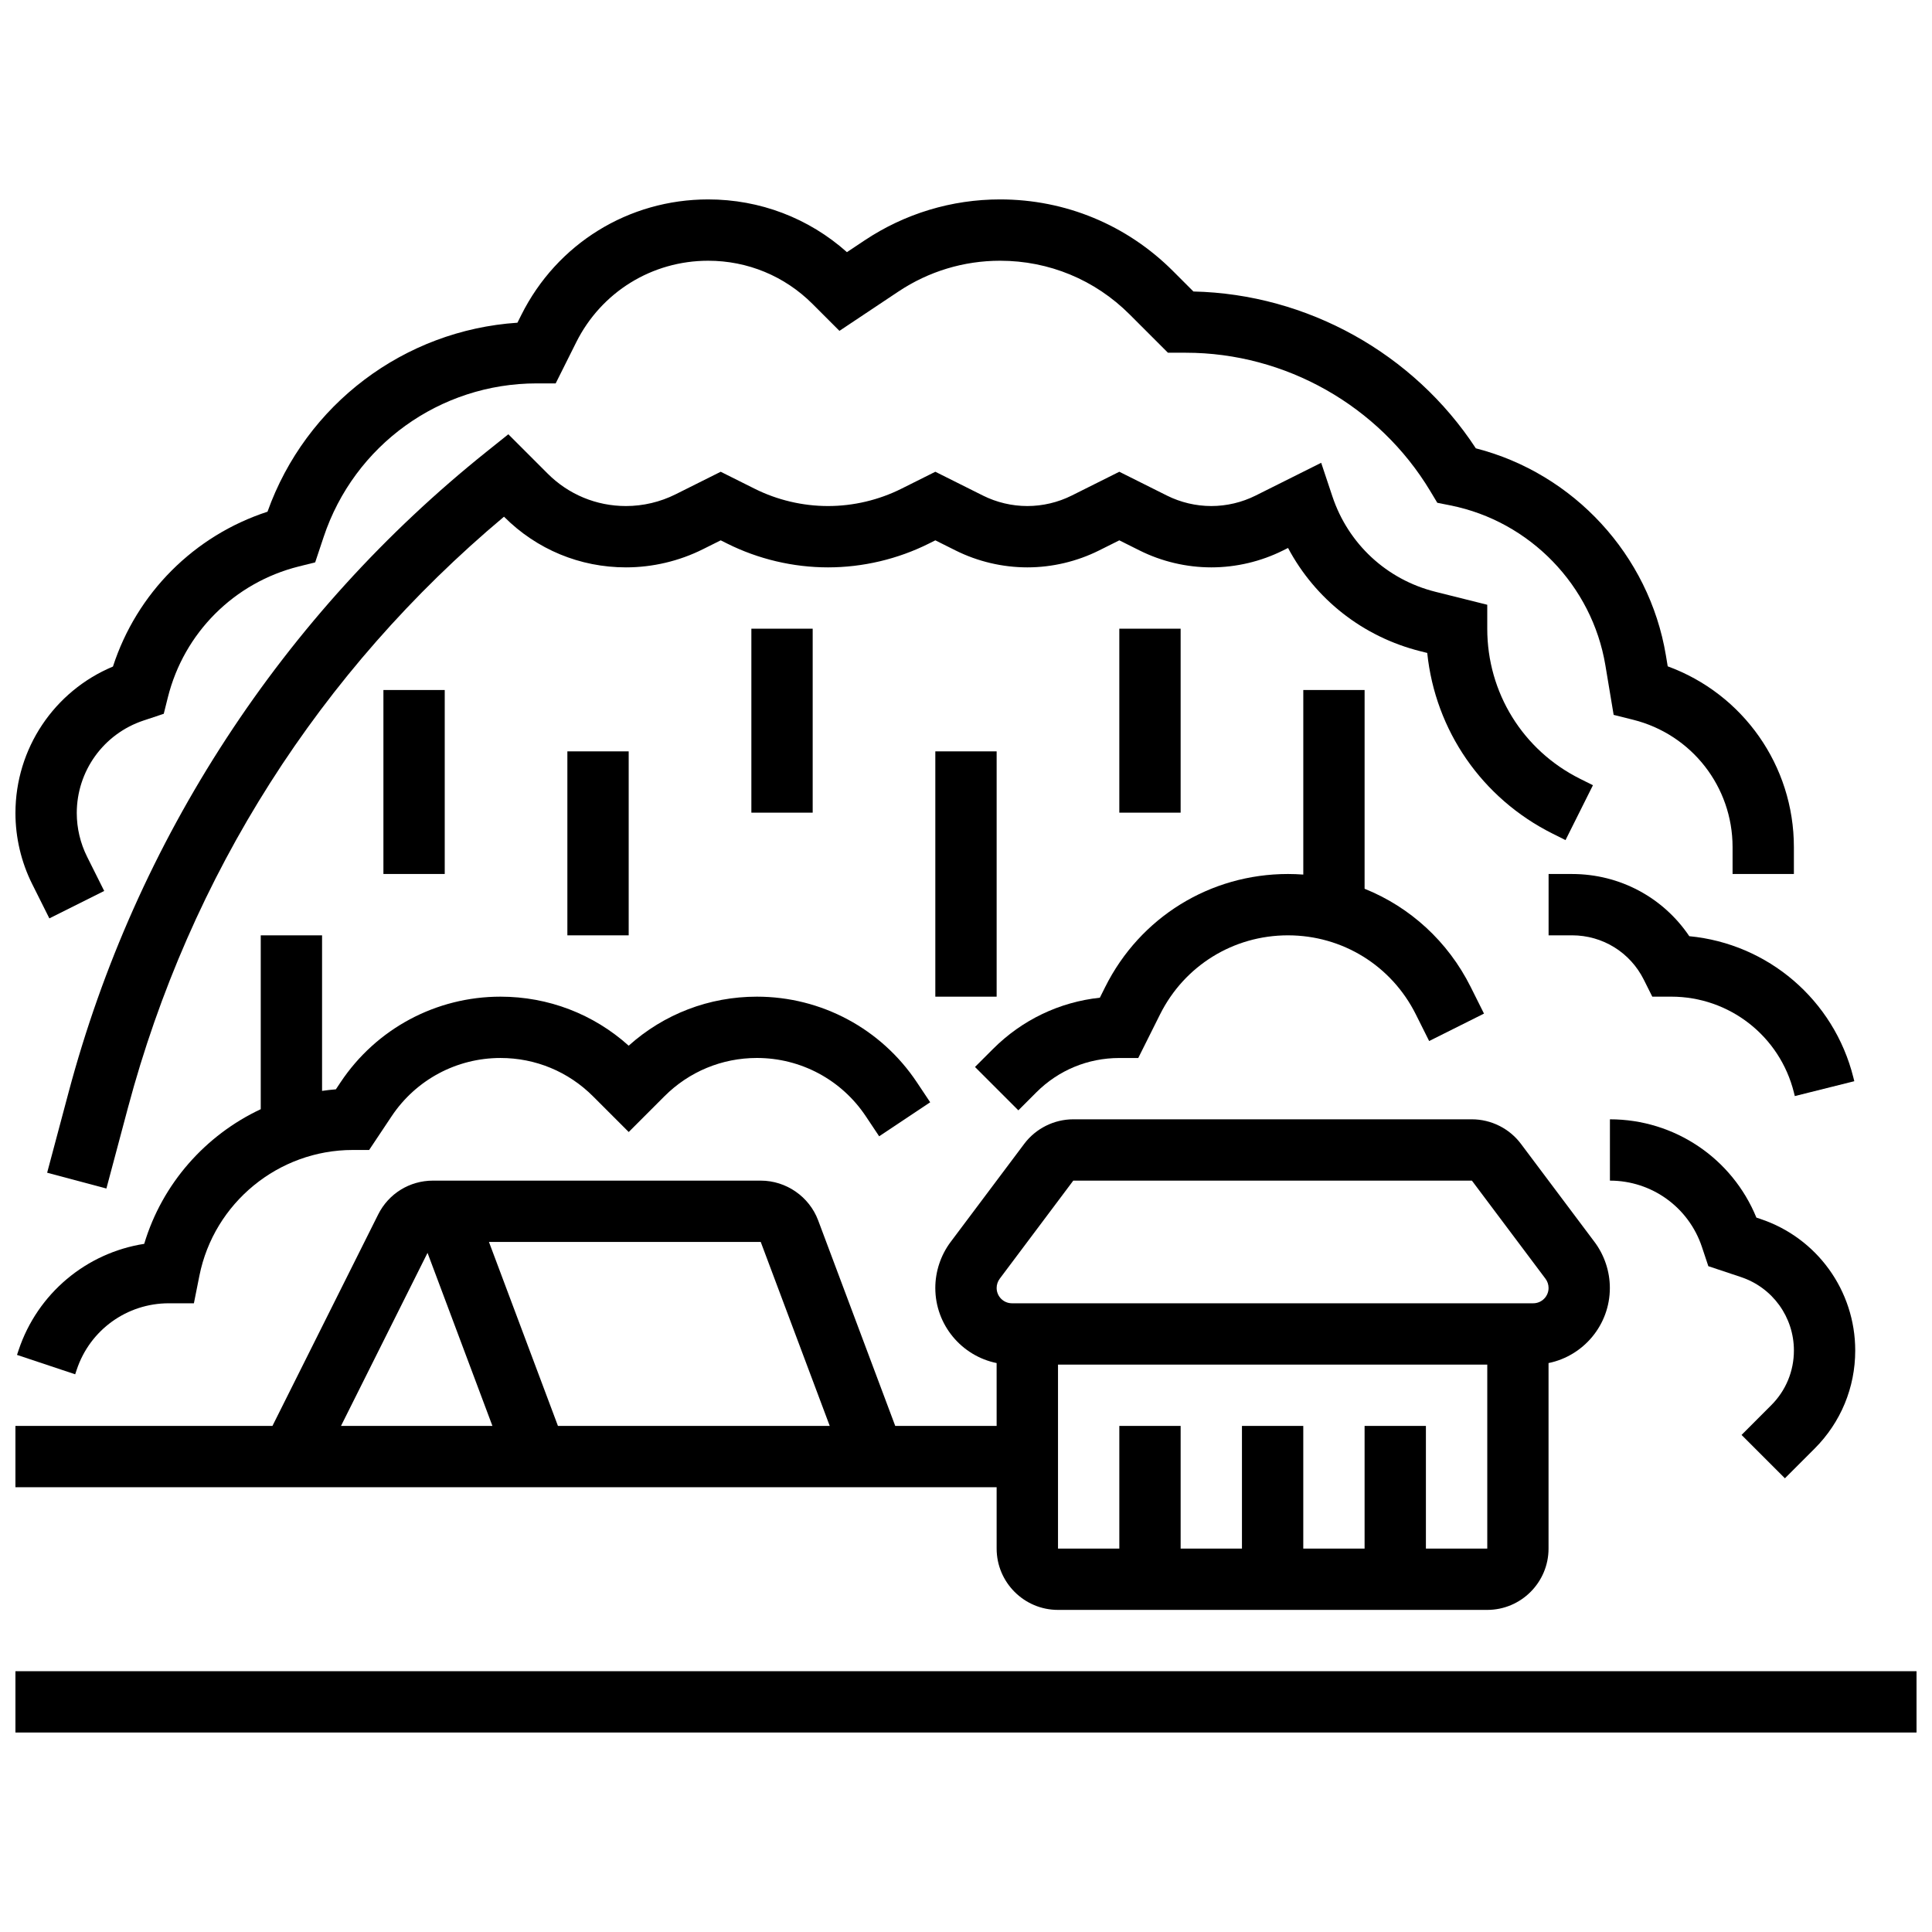
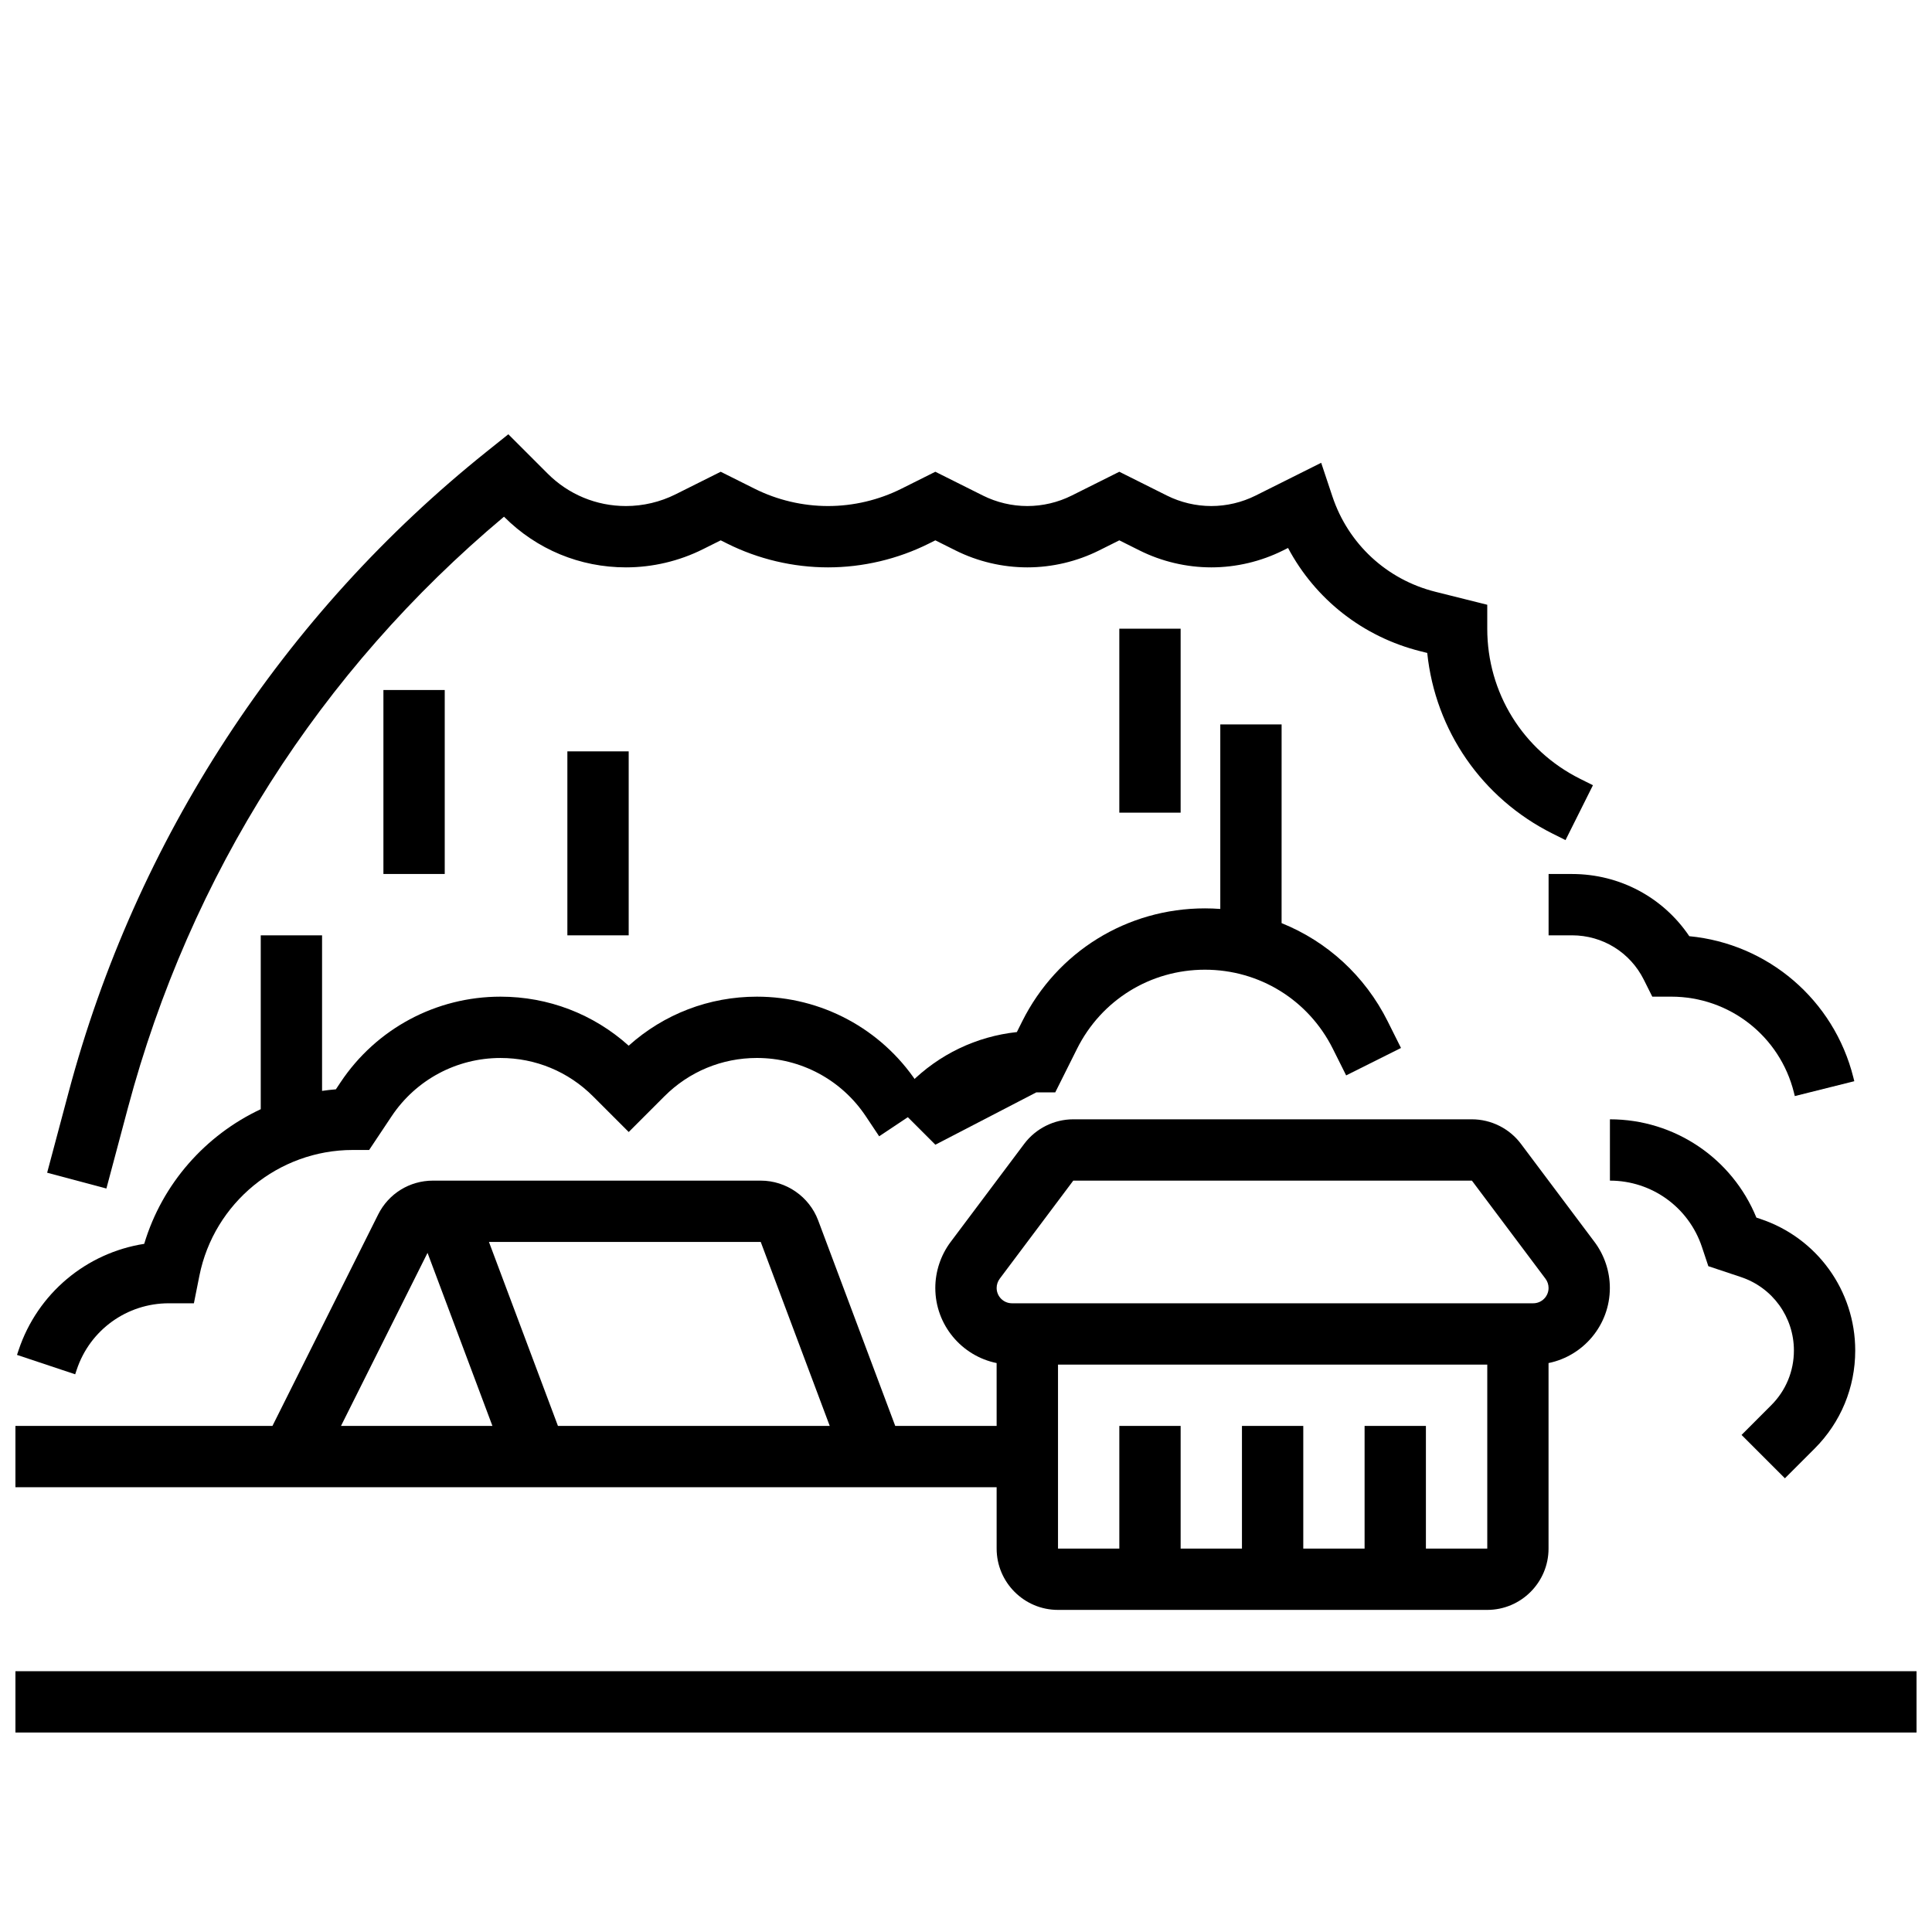
<svg xmlns="http://www.w3.org/2000/svg" width="800px" height="800px" version="1.1" viewBox="144 144 512 512">
  <defs>
    <clipPath id="d">
      <path d="m148.09 440h422.91v131h-422.91z" />
    </clipPath>
    <clipPath id="c">
      <path d="m148.09 586h503.81v18h-503.81z" />
    </clipPath>
    <clipPath id="b">
      <path d="m148.09 196h471.91v192h-471.91z" />
    </clipPath>
    <clipPath id="a">
      <path d="m148.09 391h242.91v118h-242.91z" />
    </clipPath>
  </defs>
  <g clip-path="url(#d)">
    <path d="m408.12 554.39c0 8.961 7.293 16.25 16.25 16.25h113.76c8.961 0 16.25-7.293 16.25-16.25v-49.164c9.262-1.887 16.25-10.094 16.25-19.906 0-4.367-1.441-8.695-4.062-12.188l-19.504-26.004c-3.051-4.07-7.914-6.5-13-6.5h-105.63c-5.09 0-9.949 2.43-13 6.5l-19.504 26.004c-2.621 3.492-4.062 7.82-4.062 12.188 0 9.812 6.992 18.02 16.25 19.906l0.004 16.66h-26.871l-20.422-54.461c-2.363-6.309-8.48-10.547-15.219-10.547h-86.859c-6.195 0-11.766 3.441-14.535 8.984l-28.012 56.023h-68.113v16.25h260.03zm-44.23-32.504h-72.027l-18.285-48.754h72.027zm-106.59-45.867 17.199 45.867h-40.133zm264.58 78.371v-32.504h-16.25v32.504h-16.25v-32.504h-16.25v32.504h-16.25v-32.504h-16.25v32.504h-16.25v-48.754h113.76v48.754zm-112.95-71.508 19.5-26.004h105.64l19.504 26.004c0.523 0.699 0.812 1.562 0.812 2.438 0 2.242-1.82 4.062-4.062 4.062h-138.14c-2.242 0-4.062-1.82-4.062-4.062 0-0.871 0.289-1.738 0.812-2.438z" />
  </g>
  <g clip-path="url(#c)">
    <path d="m148.09 586.89h503.81v16.25h-503.81z" />
  </g>
-   <path d="m418.63 433.49c5.875-5.875 13.688-9.109 21.996-9.109h5.023l5.777-11.559c6.461-12.922 19.445-20.949 33.891-20.949 14.445 0 27.434 8.027 33.891 20.945l3.531 7.066 14.535-7.269-3.531-7.066c-6.047-12.094-16.098-21.188-28.113-26.02l0.004-52.664h-16.25v48.906c-1.344-0.098-2.699-0.152-4.062-0.152-20.641 0-39.199 11.469-48.426 29.93l-1.426 2.852c-10.699 1.152-20.613 5.879-28.328 13.598l-4.762 4.762 11.492 11.492z" />
+   <path d="m418.63 433.49h5.023l5.777-11.559c6.461-12.922 19.445-20.949 33.891-20.949 14.445 0 27.434 8.027 33.891 20.945l3.531 7.066 14.535-7.269-3.531-7.066c-6.047-12.094-16.098-21.188-28.113-26.02l0.004-52.664h-16.25v48.906c-1.344-0.098-2.699-0.152-4.062-0.152-20.641 0-39.199 11.469-48.426 29.93l-1.426 2.852c-10.699 1.152-20.613 5.879-28.328 13.598l-4.762 4.762 11.492 11.492z" />
  <path d="m605.53 524.27 11.492 11.492 7.863-7.863c6.945-6.945 10.77-16.176 10.77-25.996 0-15.852-10.102-29.867-25.141-34.875l-1.051-0.352c-6.414-15.695-21.676-26.047-38.816-26.047v16.25c11.078 0 20.875 7.059 24.379 17.57l1.703 5.106 8.648 2.883c8.391 2.797 14.027 10.617 14.027 19.457 0 5.481-2.133 10.629-6.008 14.504z" />
  <path d="m560.6 375.62h-6.207v16.25h6.207c8.109 0 15.402 4.508 19.027 11.762l2.246 4.492h5.023c15.402 0 28.77 10.438 32.504 25.379l0.242 0.969 15.766-3.941-0.242-0.969c-5.156-20.629-22.676-35.473-43.488-37.461-6.922-10.273-18.434-16.48-31.078-16.48z" />
  <path d="m555.45 364.92 3.43 1.715 7.266-14.539-3.43-1.715c-15.16-7.578-24.578-22.82-24.578-39.77v-6.344l-13.73-3.434c-12.902-3.227-23.113-12.68-27.316-25.297l-2.965-8.891-17.363 8.68c-3.633 1.82-7.699 2.781-11.758 2.781-4.062 0-8.129-0.961-11.762-2.777l-12.617-6.309-12.617 6.309c-3.633 1.816-7.699 2.777-11.762 2.777s-8.129-0.961-11.762-2.777l-12.617-6.309-8.984 4.492c-6.008 3.008-12.734 4.594-19.453 4.594s-13.449-1.586-19.457-4.594l-8.984-4.492-11.969 5.984c-4.059 2.031-8.598 3.102-13.133 3.102-7.844 0-15.219-3.055-20.762-8.602l-10.418-10.414-5.68 4.543c-26.941 21.555-50.168 47.133-69.027 76.023s-32.93 60.445-41.82 93.785l-5.691 21.34 15.703 4.188 5.691-21.34c16.465-61.75 50.863-115.78 99.676-156.7l0.07 0.07c8.617 8.617 20.07 13.359 32.258 13.359 7.043 0 14.098-1.664 20.398-4.816l4.703-2.348 1.715 0.855c8.254 4.129 17.496 6.309 26.727 6.309 9.23 0 18.473-2.184 26.727-6.309l1.711-0.855 5.352 2.676c5.879 2.938 12.457 4.488 19.027 4.488s13.148-1.555 19.027-4.492l5.352-2.672 5.352 2.676c5.875 2.938 12.453 4.488 19.027 4.488 6.57 0 13.148-1.555 19.027-4.492l1.305-0.652c7.234 13.594 19.855 23.566 35.133 27.383l1.754 0.438c2.137 20.527 14.461 38.504 33.227 47.887z" />
  <g clip-path="url(#b)">
-     <path d="m157.08 387.38 14.535-7.269-4.539-9.078c-1.785-3.57-2.731-7.566-2.731-11.559 0-11.141 7.102-20.996 17.672-24.52l5.379-1.793 1.082-4.328c4.281-17.133 17.586-30.434 34.719-34.719l4.328-1.082 2.246-6.734c8.113-24.34 30.809-40.695 56.465-40.695h5.023l5.441-10.887c6.668-13.332 20.07-21.617 34.98-21.617 10.445 0 20.266 4.066 27.652 11.453l7.129 7.129 15.645-10.43c8-5.332 17.309-8.152 26.926-8.152 12.965 0 25.156 5.051 34.324 14.219l10.16 10.16h4.738c26.387 0 51.215 14.059 64.793 36.684l1.852 3.082 3.523 0.703c21.012 4.203 37.496 21.227 41.02 42.363l2.191 13.141 5.168 1.293c15.512 3.879 26.348 17.754 26.348 33.746v7.129h16.25v-7.125c0-21.625-13.504-40.613-33.438-47.91l-0.488-2.941c-4.43-26.57-24.453-48.191-50.363-54.832-16.477-25.18-44.707-40.891-74.84-41.562l-5.422-5.422c-12.238-12.238-28.512-18.98-45.816-18.98-12.832 0-25.262 3.762-35.941 10.883l-4.641 3.094c-10.141-9.035-23.078-13.977-36.77-13.977-21.102 0-40.078 11.727-49.516 30.602l-1.035 2.074c-29.996 2.004-56.047 21.562-66.238 50.086-19.449 6.348-34.645 21.566-40.957 41.035-15.578 6.508-25.84 21.738-25.84 38.832 0 6.5 1.535 13.012 4.445 18.824z" />
-   </g>
-   <path d="m343.12 310.61h16.25v48.754h-16.25z" />
+     </g>
  <path d="m440.63 310.61h16.25v48.754h-16.25z" />
  <path d="m294.36 343.12h16.25v48.754h-16.25z" />
  <path d="m245.61 326.86h16.25v48.754h-16.25z" />
  <g clip-path="url(#a)">
    <path d="m213.1 391.87v46.078c-14.625 6.859-26.09 19.707-30.883 35.684-15.324 2.391-28.27 13.117-33.293 28.18l-0.418 1.25 15.418 5.141 0.418-1.25c3.504-10.508 13.301-17.57 24.379-17.57h6.664l1.461-7.32c3.863-19.301 20.949-33.309 40.633-33.309h4.348l5.961-8.941c6.445-9.668 17.227-15.438 28.848-15.438 9.262 0 17.965 3.606 24.516 10.152l9.465 9.465 9.461-9.465c6.547-6.547 15.254-10.156 24.516-10.156 11.617 0 22.402 5.769 28.848 15.438l3.547 5.32 13.523-9.016-3.547-5.32c-9.469-14.191-25.309-22.668-42.375-22.668-12.668 0-24.625 4.594-33.98 12.992-9.352-8.398-21.312-12.992-33.98-12.992-17.066 0-32.902 8.477-42.367 22.676l-1.25 1.879c-1.23 0.094-2.449 0.242-3.66 0.414v-41.223z" />
  </g>
-   <path d="m391.87 343.12h16.25v65.008h-16.25z" />
</svg>